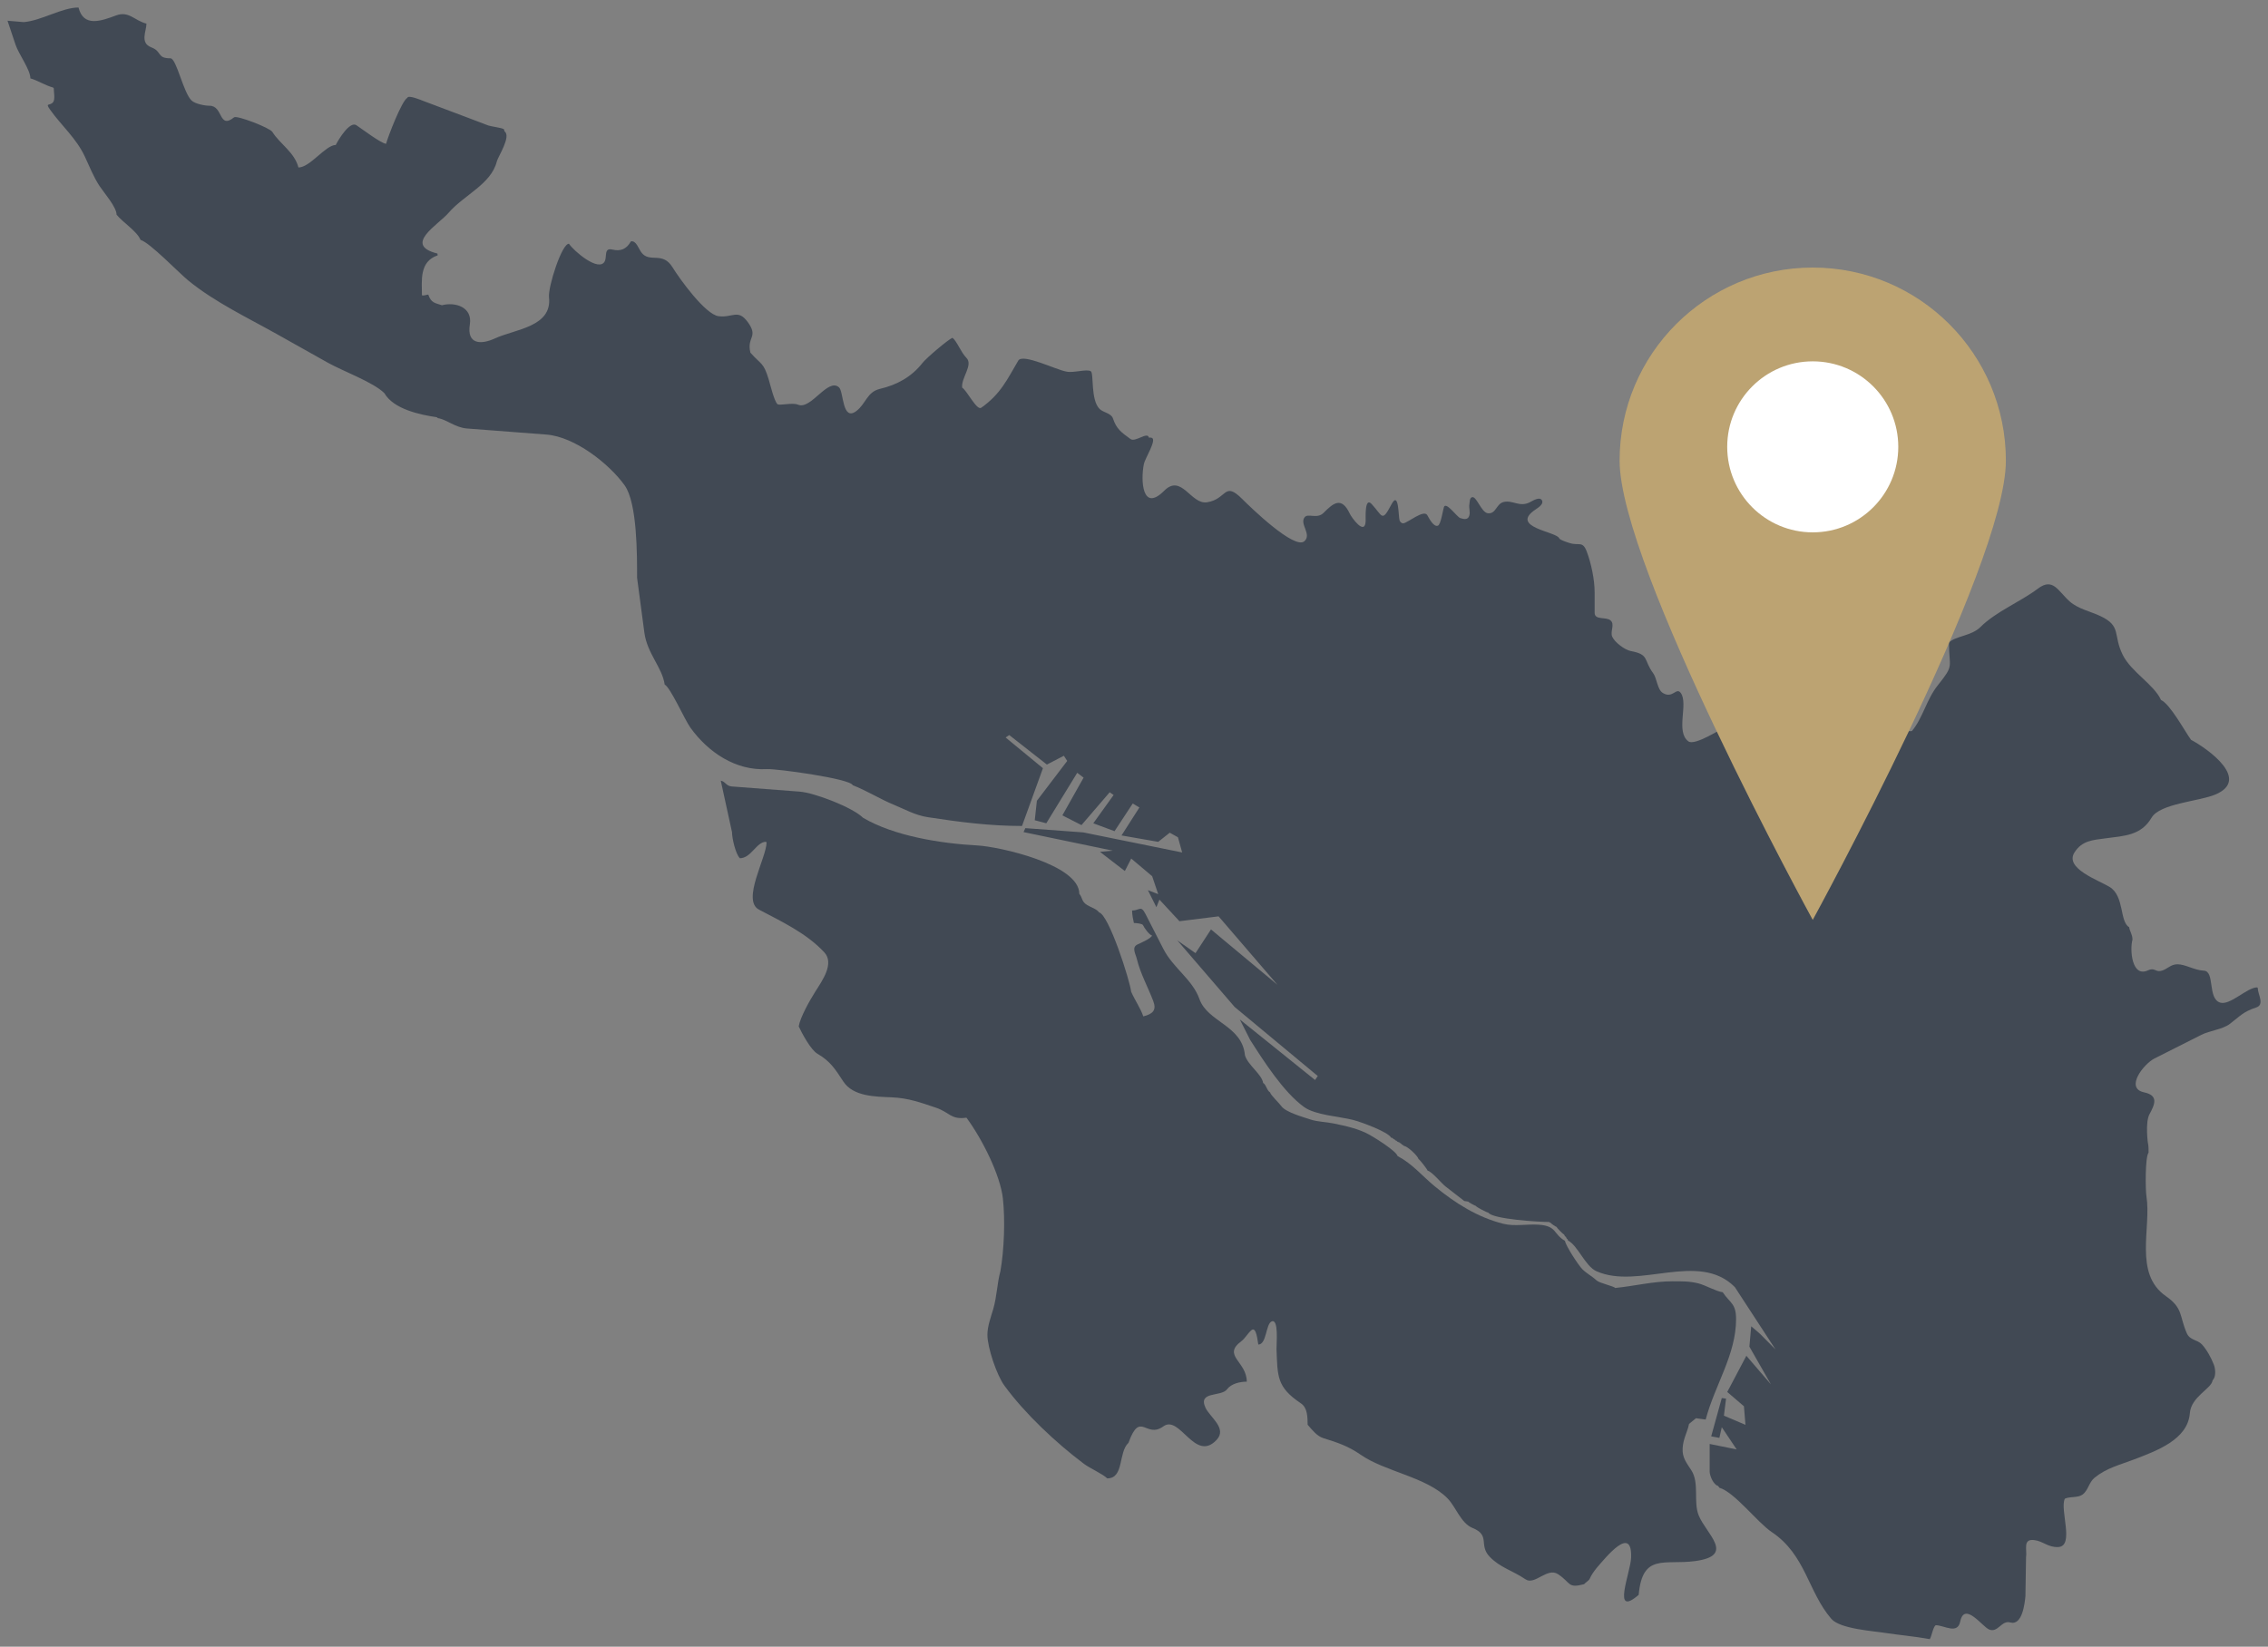
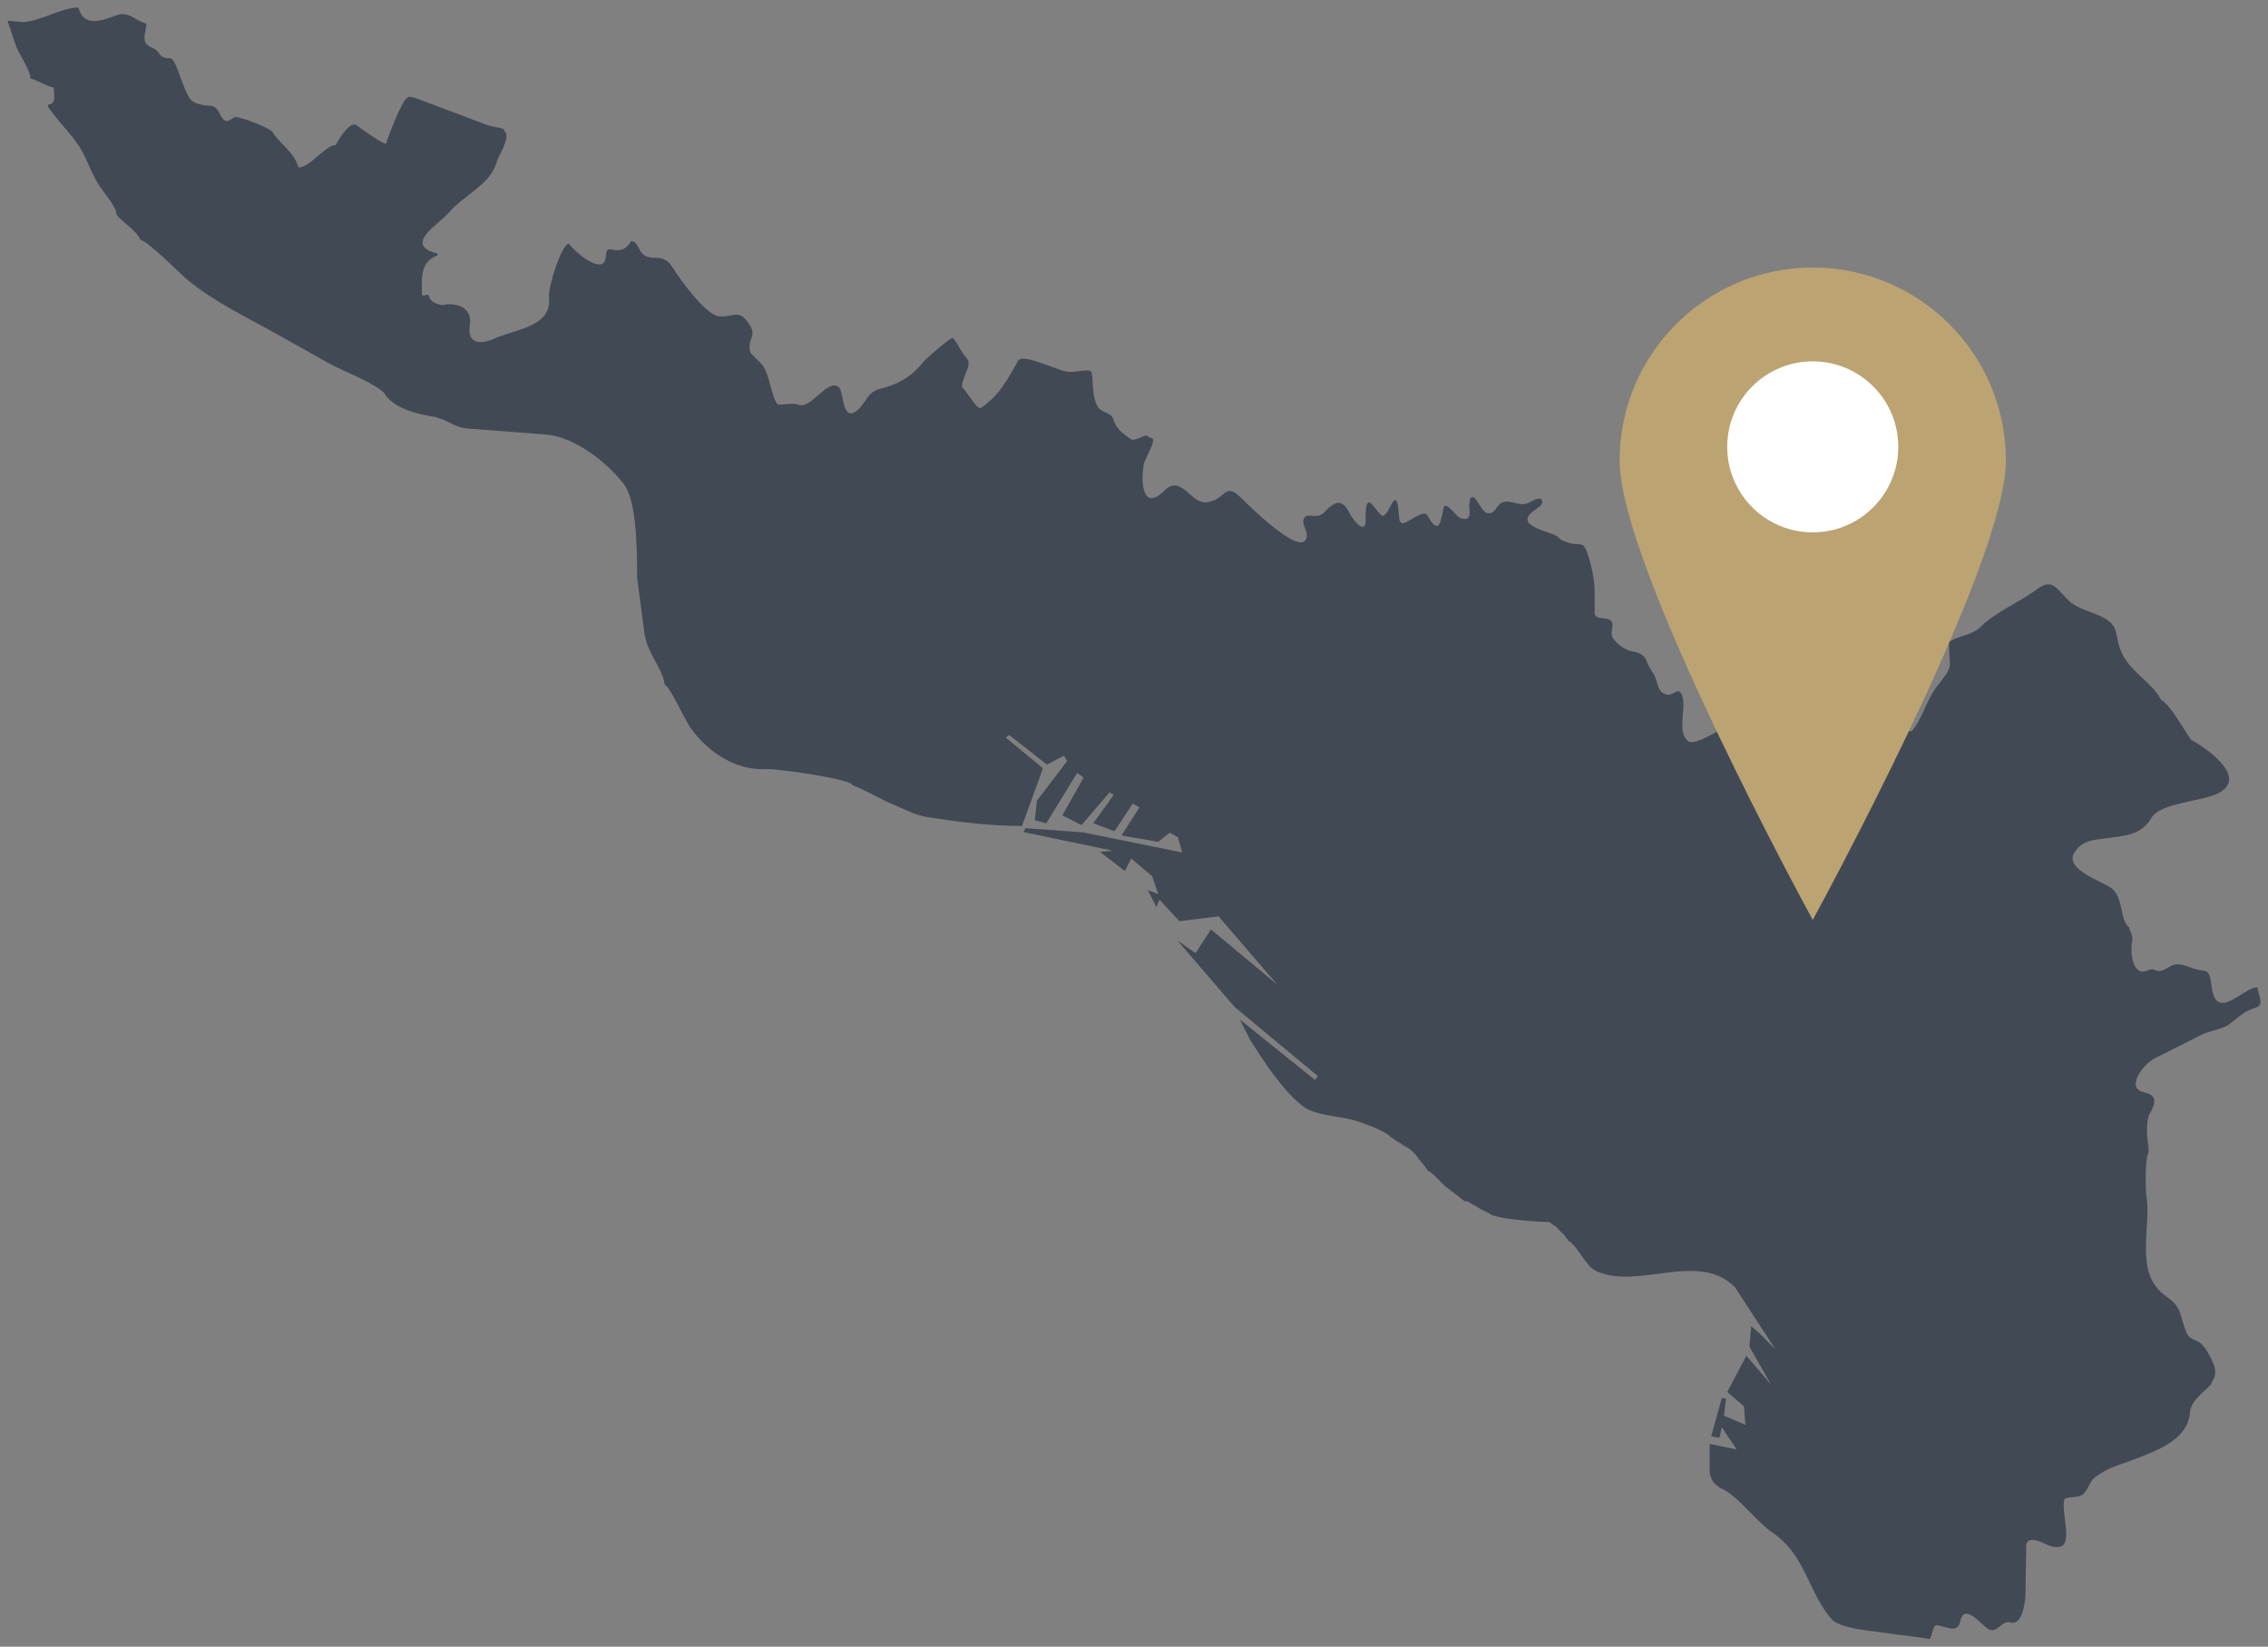
<svg xmlns="http://www.w3.org/2000/svg" width="822" height="597" viewBox="0 0 822 597" fill="none">
  <rect x="0" y="0" width="822" height="597" fill="#808080" stroke="none" />
  <g clip-path="url(#clip0_1_2575)">
-     <path fill-rule="evenodd" clip-rule="evenodd" d="M618.197 514.644C621.512 502.085 629.214 491.181 629.214 478.188C629.214 472.488 626.986 472.415 624.374 468.487C621.988 468.188 618.258 465.977 615.579 465.286C612.357 464.462 609.494 464.517 606.125 464.517C599.118 464.517 592.35 466.258 585.343 466.942C585.136 466.313 579.771 465.244 578.635 464.187C577 462.66 575.071 461.719 573.466 460.106C572.093 458.732 567.448 451.621 567.198 449.85C562.919 447.4 564.335 444.468 557.744 444.004C553.502 443.705 548.937 444.688 544.878 443.674C535.527 441.334 527.404 436.191 520.031 430.113C515.374 426.277 512.072 422.074 506.506 419.087C506.06 417.297 498.352 412.526 496.503 411.482C492.511 409.215 487.732 408.201 483.307 407.291C480.64 406.741 477.485 406.705 474.952 405.856C472.455 405.025 465.925 403.229 464.399 401.005C463.703 399.998 460.462 396.955 460.334 396.045C459.138 395.361 458.894 393.168 457.807 392.624C457.356 389.46 452.253 386.155 451.21 382.588C450.227 371.721 437.703 370.621 434.718 362.191C432.198 355.075 425.234 351.031 421.633 344L415.145 331.318C413.473 328.05 413.015 330.103 410.305 330.103C410.305 331.624 410.72 333.64 410.964 334.623C411.983 334.623 414.065 334.886 414.26 335.393C414.571 336.211 416.665 339.144 417.556 339.144C417.202 340.207 413.619 341.789 412.386 342.338C409.981 343.414 411.568 345.698 412.057 347.745C413.253 352.784 416.152 358.092 417.995 362.961C419.234 366.229 417.836 367.61 414.37 368.477C413.405 365.576 411.318 362.625 409.975 359.546C409.444 355.276 401.931 331.667 398.324 330.769C397.689 329.657 395.144 328.808 394.033 328.124C391.848 326.768 392.453 325.534 391.177 324.043C391.177 313.335 362.04 306.927 354.24 306.511C340.983 305.803 324.065 303.109 312.792 296.475C309.001 292.682 295.147 287.398 289.812 286.994L265.185 285.119C263.184 284.966 262.811 283.25 261.23 283.024L265.308 301.698C265.308 303.909 266.601 309.59 268.152 311.142C272.253 311.142 274.163 305.186 277.606 305.186L277.825 305.406C277.825 310.91 268.701 326.407 275.079 329.773C283.367 334.153 292.236 338.288 298.717 345.209C302.495 349.247 298.089 355.405 295.531 359.436C293.468 362.68 289.977 368.911 289.483 372.118C290.728 374.751 293.841 380.609 296.3 382.044C300.945 384.744 302.745 387.646 305.645 392.081C309.203 397.524 317.131 397.566 323.125 397.817C329.234 398.067 333.696 399.735 339.176 401.567C344.212 403.253 344.56 406.008 350.278 405.208C356.119 413.107 362.534 426.13 363.474 434.426C364.353 442.232 363.932 453.173 362.595 460.778C361.35 465.36 361.344 469.953 359.958 474.669C359.092 477.626 357.871 480.82 357.871 483.93C357.871 488.578 361.271 498.572 364.029 502.341C371.451 512.487 382.651 523.025 392.837 530.679C395.034 532.328 399.697 534.369 401.302 535.969C407.479 535.969 405.227 526.604 408.999 523.068C413.302 511.18 415.267 521.748 421.639 517.112C427.651 512.744 433.101 530.483 440.987 521.962C444.832 517.808 438.478 513.74 436.922 510.386C434.047 504.216 442.604 506.525 444.728 503.661C446.241 501.614 449.44 500.906 451.875 500.906C451.875 493.563 442.86 491.492 449.897 486.239C451.258 485.225 452.211 483.386 453.523 482.268C455.421 480.656 455.799 486.44 456.05 487.448C459.101 487.448 458.735 479.959 460.89 479.067C463.545 477.962 462.586 487.461 462.647 488.988C463.038 498.945 462.69 502.879 471.442 508.725C474.012 510.441 473.871 513.96 473.932 516.519C475.666 518.504 477.344 520.685 479.688 521.406C484.571 522.903 488.635 524.253 493.103 527.362C502.002 533.562 516.839 535.395 524.548 543.128C527.672 546.262 529.442 552.224 533.672 553.934C540.337 556.628 535.778 560.104 539.94 564.411C543.73 568.332 548.1 569.322 552.916 572.572C556.254 574.82 560.759 568.112 564.677 570.696C569.48 573.861 568.046 575.901 574.131 574.337C574.43 573.885 575.877 572.993 576.109 572.462C576.792 570.916 577.561 569.878 578.635 568.491C582.114 564.496 591.63 552.572 591.166 564.74C590.964 570.141 584.006 586.713 593.912 578.192C595.292 562.951 603.232 567.447 614.358 565.95C629.147 563.965 618.429 556.188 615.677 549.414C613.657 544.442 615.982 537.747 613.04 533.098C611.301 530.349 609.616 528.535 609.854 524.937C610.086 521.394 611.551 519.317 612.161 516.226L614.682 514.161L618.185 514.644H618.197Z" fill="#414954" />
    <path fill-rule="evenodd" clip-rule="evenodd" d="M2.728 7.52C3.65 10.403 4.663 13.207 5.627 16.182C6.707 19.517 11.016 25.253 11.016 28.423C13.372 29.016 16.54 31.05 19.262 31.734C19.305 31.869 19.348 31.911 19.482 31.954C19.482 33.212 20.055 36.022 19.262 37.024C18.072 38.527 16.241 37.085 18.163 39.779C22.363 45.662 27.587 50.06 30.7 56.651C32.354 60.157 33.916 64.189 36.089 67.457C37.719 69.919 42.247 75.069 42.247 77.824C44.481 80.627 49.669 83.81 50.932 86.974C54.332 87.946 64.781 98.88 68.302 101.751C77.903 109.564 89.689 115.147 100.406 121.158L118.875 131.524C124.197 134.511 135.354 138.58 139.321 142.55C142.635 148.366 152.382 150.406 158.339 151.261C158.4 151.451 158.553 151.359 158.669 151.591C161.842 152.043 164.974 155.018 169.221 155.342L198.029 157.547C208.32 158.335 220.776 168.121 226.392 175.958C230.981 182.36 230.902 201.333 230.902 209.476L233.539 229.323C234.558 236.989 240.014 241.925 240.905 248.18C243.005 249.231 248.138 260.911 250.25 263.837C256.64 272.688 266.594 279.475 277.953 278.833C281.401 278.638 308.28 282.303 309.068 284.679C314.152 286.628 318.839 289.646 323.911 291.735C327.951 293.396 331.693 295.559 336.221 296.255C347.787 298.033 358.804 299.45 370.412 299.45L377.999 278.503L364.474 267.367L365.792 266.488L379.427 277.184L385.585 273.989L386.794 275.865L375.802 290.311L375.033 297.367L379.214 298.466L390.425 280.165L392.732 281.93L385.036 295.601L391.963 299.132L402.187 287.227L403.615 288.216L396.248 298.473L403.944 301.337L410.542 291.301L412.959 292.737L406.471 302.883L419.776 305.198L423.957 301.887L426.923 303.543L428.461 309.053L392.623 301.777L371.627 300.232L370.968 301.667L403.291 308.393L398.671 308.833L407.686 315.778L409.993 311.258L417.579 317.654L419.776 324.159L416.041 322.724L419.117 328.899L420.216 326.144L427.473 333.976L441.657 332.21L462.982 357.017L438.904 336.951L433.295 345.551L426.698 340.921L447.48 365.068L477.606 390.102L476.617 391.537L449.353 369.595L453.089 376.98C458.038 384.757 465.228 395.99 472.656 401.348C476.696 404.261 485.253 404.738 490.246 405.978C493.017 406.668 503.124 410.309 504.21 412.483H504.54C504.613 412.624 505.37 413.143 505.529 413.143C505.583 413.314 505.931 413.583 506.188 413.583C506.255 413.84 506.89 414.133 507.176 414.133C507.237 414.377 507.268 414.353 507.506 414.353C507.567 414.597 507.598 414.573 507.836 414.573C507.897 414.823 507.994 414.725 508.055 414.902C508.232 414.945 508.788 415.312 508.824 415.452C510.045 415.452 513.945 419.111 514.104 420.193C514.488 420.29 517.271 423.858 517.4 424.383C519.047 424.798 522.392 428.952 523.887 430.119L530.705 435.409L532.133 435.629C532.206 435.843 534.55 437.126 534.88 437.174C534.977 437.559 538.871 439.6 539.384 439.6C541.007 442.031 557.92 443.02 561.484 443.02C561.533 443.094 561.862 443.307 562.033 443.35C562.155 443.589 563.816 444.743 564.121 444.786C564.2 445.103 566.507 447.455 566.867 447.541C566.934 447.797 567.282 448.359 567.526 448.42C567.587 448.665 567.789 448.817 567.856 449.08C568.112 449.141 568.259 449.483 568.295 449.74C571.872 451.53 574.503 459.043 578.628 460.876C593.942 467.681 615.621 453.411 628.761 466.612L643.495 489.214C636.616 482.317 639.046 484.528 634.7 480.833L634.041 488.218L641.847 501.889L632.942 491.523L626.015 504.644L632.063 509.824L632.613 516.55L624.806 513.239L625.575 507.063L624.037 506.843L620.192 520.734L623.159 521.284L624.037 517.423L629.427 525.474L619.643 523.489V533.635C619.692 535.15 621.102 538.382 622.719 538.706C622.786 538.974 623.024 539.042 623.159 539.365C628.639 540.929 636.958 551.973 642.177 555.461C654.444 563.659 655.293 577.098 663.727 586.884C666.901 590.568 678.894 591.282 683.734 592.064C687.457 592.669 693.78 593.213 699.408 594.245C700.085 593.341 700.525 590.018 701.544 589.199C704.602 589.199 709.448 592.693 710.449 587.874C711.987 580.488 718.469 589.719 720.892 590.739C724.151 592.107 725.384 587.299 728.588 588.204C732.952 589.431 733.837 581.307 734.087 578.613L734.307 564.502C734.752 561.973 733.007 557.874 737.163 558.326C740.447 558.681 742.241 561.033 745.958 560.861C752.013 560.587 746.428 547.252 748.375 543.33C750.413 542.42 753.099 543.122 754.863 541.784C756.828 540.3 757.109 537.374 759.153 535.718C763.542 532.163 768.284 531.088 773.448 529.103C781.351 526.067 792.942 521.998 793.674 512.341C794.132 506.324 801.541 503.465 801.92 500.435C803.214 499.14 802.994 496.349 802.359 494.699C801.474 492.384 799.747 489.214 798.068 487.424C796.347 485.585 793.741 486.001 792.569 483.343C789.829 477.106 791.318 474.303 784.983 469.892C773.252 461.731 779.771 445.134 777.946 433.723C777.573 431.402 777.421 419.576 778.715 417.847C778.715 416.588 778.733 415.562 778.477 414.316C778.489 414.75 777.433 406.9 779.044 403.95C781.083 400.217 782.334 397.139 777.067 396.009C770.005 394.5 777.03 385.673 780.802 383.767L797.843 375.166C800.961 373.59 805.466 373.248 808.176 371.195C811.984 368.318 812.887 366.84 817.74 365.24C820.877 364.207 818.289 360.463 818.289 358.184L818.069 357.964C814.413 357.964 808.243 364.616 804.654 363.474C799.991 361.996 802.866 352.082 798.715 351.898C795.285 351.746 792.075 349.583 789.151 349.583C786.625 349.583 785.349 351.575 783.103 352.008C781.211 352.369 780.814 350.695 778.489 351.788C772.654 354.525 771.848 344.33 772.88 340.652C772.88 338.753 771.885 337.653 771.671 336.132C768.156 334.116 770.005 324.892 764.634 321.575C760.624 319.095 748.119 314.856 751.884 309.004C754.631 304.734 758.458 304.551 763.096 303.934C769.999 303.017 775.987 302.92 779.807 296.438C782.847 291.283 796.988 290.537 802.896 288.057C815.701 282.682 800.632 271.717 794.101 268.21C791.776 264.997 786.551 255.279 783.219 253.764C780.674 248.144 772.459 243.648 769.364 237.448C765.708 230.111 769.065 227.02 761.229 223.337C757.64 221.651 753.129 220.728 750.127 218.047C745.86 214.235 744.09 209.25 738.585 213.416C732.262 218.193 723.382 221.724 717.803 227.307C714.532 230.588 708.74 230.551 706.372 232.933C706.372 242.353 708.453 240.777 702.301 248.48C698.23 253.574 696.924 260.275 692.956 265.022C688.013 266.005 684.9 255.7 683.063 251.571C678.534 241.4 674.714 253.263 670.966 257.746C670.105 258.779 669.123 259.634 667.805 260.459C667.151 260.44 666.706 260.349 666.236 260.281C659.681 259.408 651.887 265.724 647.328 263.476C643.562 261.619 642.561 262.169 638.423 263.036C634.859 263.782 628.957 261.845 626.326 263.036C623.946 264.112 614.26 270.513 611.922 268.772C607.198 265.248 611.995 255.12 609.176 251.241C607.528 248.974 606.295 253.428 602.688 251.241C600.631 249.995 600.564 245.963 599.172 244.075C595.559 239.188 597.885 237.301 591.037 236.024C588.87 235.621 585.214 232.842 584.329 230.844C583.481 228.932 585.415 226.293 583.67 224.888C581.973 223.526 577.951 224.931 577.951 222.133V214.748C577.951 210.142 576.7 204.217 575.095 199.971C573.581 195.976 572.336 197.937 568.936 196.886C567.941 196.575 565.348 195.775 565.091 195.121C564.133 192.714 546.806 191.138 556.626 184.645C557.785 183.875 559.61 182.623 558.823 181.334C557.962 179.929 555.411 181.615 554.429 182.104C550.687 183.979 548.276 181.206 544.975 181.994C542.246 182.641 542.246 186.416 539.256 186.074C536.741 185.787 535.057 179.3 533.317 180.338C532.609 180.76 532.701 181.957 532.548 182.873C532.328 184.144 532.902 185.579 532.548 186.844C532.09 188.493 530.778 188.304 529.252 187.833C528.099 187.479 524.04 181.639 523.314 183.863C522.929 185.042 522.215 190.222 521.117 190.588C519.493 191.132 517.863 187.699 517.271 186.728C516.002 184.663 510.301 189.446 508.696 189.703C508.025 189.807 507.488 189.269 507.268 188.713C506.786 187.497 507.073 177.595 504.302 182.867C500.792 189.544 501.146 187.082 497.155 182.757C494.524 179.904 495 187.833 494.958 188.933C494.726 194.394 489.88 187.656 489.239 186.288C486.205 179.801 483.209 182.415 479.675 185.958C477.368 188.267 474.078 185.983 472.857 187.504C470.88 189.965 475.543 193.698 472.747 196.214C469.183 199.415 453.137 183.832 450.318 180.998C443.525 174.169 444.825 180.967 437.452 182.097C431.605 182.995 428.23 171.603 421.949 177.907C413.972 185.909 413.374 174.15 414.582 168.207C414.997 166.148 419.374 159.392 417.439 158.726C417.115 158.616 416.767 158.604 416.407 158.677C415.95 156.301 411.506 160.449 409.743 159.172C406.349 156.716 404.628 155.482 403.365 151.677C402.742 149.801 399.806 149.545 398.525 148.256C395.186 144.902 396.523 135.312 395.339 134.585C393.849 133.668 388.887 135.33 386.434 134.695C382.79 134.09 370.663 128.018 369.064 130.724C364.987 137.633 362.71 142.801 355.648 147.816C354.013 148.977 350.448 141.524 348.721 140.541C348.282 137.004 352.816 132.3 350.259 129.735C348.245 127.713 346.829 123.675 345.2 122.459C343.539 123.168 335.782 129.747 334.317 131.61C330.326 136.686 325.058 139.539 318.925 140.98C314.182 142.098 313.859 146.387 310.349 149.032C305.186 152.911 305.815 141.97 304.081 140.431C300.022 136.827 293.937 148.683 289.238 146.716C287.089 145.818 282.524 147.187 281.761 146.497C280.595 145.452 279.118 139.227 278.575 137.456C276.677 131.28 276.03 132.41 271.978 127.865C270.537 122.074 275.06 122.282 270.989 116.729C267.443 111.897 265.526 115.288 260.436 114.634C255.633 114.017 246.356 101.152 243.725 96.882C240.112 91.012 235.522 95.447 232.513 91.586C231.445 90.218 230.609 87.121 228.668 87.506C227.039 90.371 224.89 91.183 221.961 90.481C218.811 89.723 220.032 92.991 219.214 94.671C217.121 98.941 207.721 90.768 206.238 88.385C203.712 88.025 198.572 103.981 198.981 107.792C200.147 118.55 186.659 119.332 179.414 122.679C174.373 125.006 169.112 124.945 170.29 117.609C171.303 111.299 164.955 109.393 160.176 110.663C157.698 109.839 156.24 109.857 155.226 106.803C154.622 106.803 153.365 107.365 152.919 107.023C152.919 101.806 151.894 94.824 158.638 92.576C158.638 92.301 158.528 92.222 158.528 91.916C145.986 88.788 158.754 81.593 162.593 77.139C168.208 70.634 178.022 66.785 180.073 58.502C180.5 56.779 185.438 49.333 182.82 47.586C182.82 47.207 182.679 47.128 182.6 46.816C182.289 46.712 182.74 46.786 182.27 46.706C182.209 46.456 177.662 45.747 176.991 45.497L169.734 42.742L153.353 36.566C152.596 36.279 147.927 34.3 147.634 35.467C145.644 36.462 140.548 49.687 139.938 52.119C138.277 52.119 131.045 46.645 129.165 45.393C126.846 43.847 122.83 50.274 121.689 52.558C118.002 52.558 112.381 60.719 108.163 60.719C106.79 55.234 101.34 52.088 98.709 47.818C97.794 46.334 85.85 41.734 84.855 42.528C79.179 47.067 80.967 38.338 75.95 38.338C74.241 38.338 70.756 37.672 69.462 36.462C66.416 33.628 63.975 21.136 61.766 21.136C56.73 21.136 58.867 18.704 54.839 17.165C50.597 15.54 53.081 11.289 53.081 8.564C48.766 7.489 46.715 3.867 42.089 5.589C36.675 7.599 30.273 9.988 28.454 2.724C22.424 2.724 15.118 7.465 8.612 8.014L2.691 7.514L2.728 7.52Z" fill="#414954" />
    <path d="M727 167C727 205.66 657 333.5 657 333.5C657 333.5 587 205.66 587 167C587 128.34 618.34 97 657 97C695.66 97 727 128.34 727 167Z" fill="#BCA372" />
    <path d="M688 162C688 179.121 674.121 193 657 193C639.879 193 626 179.121 626 162C626 144.879 639.879 131 657 131C674.121 131 688 144.879 688 162Z" fill="white" />
  </g>
  <defs>
    <clipPath id="clip0_1_2575">
      <rect width="822" height="597" fill="white" />
    </clipPath>
  </defs>
</svg>